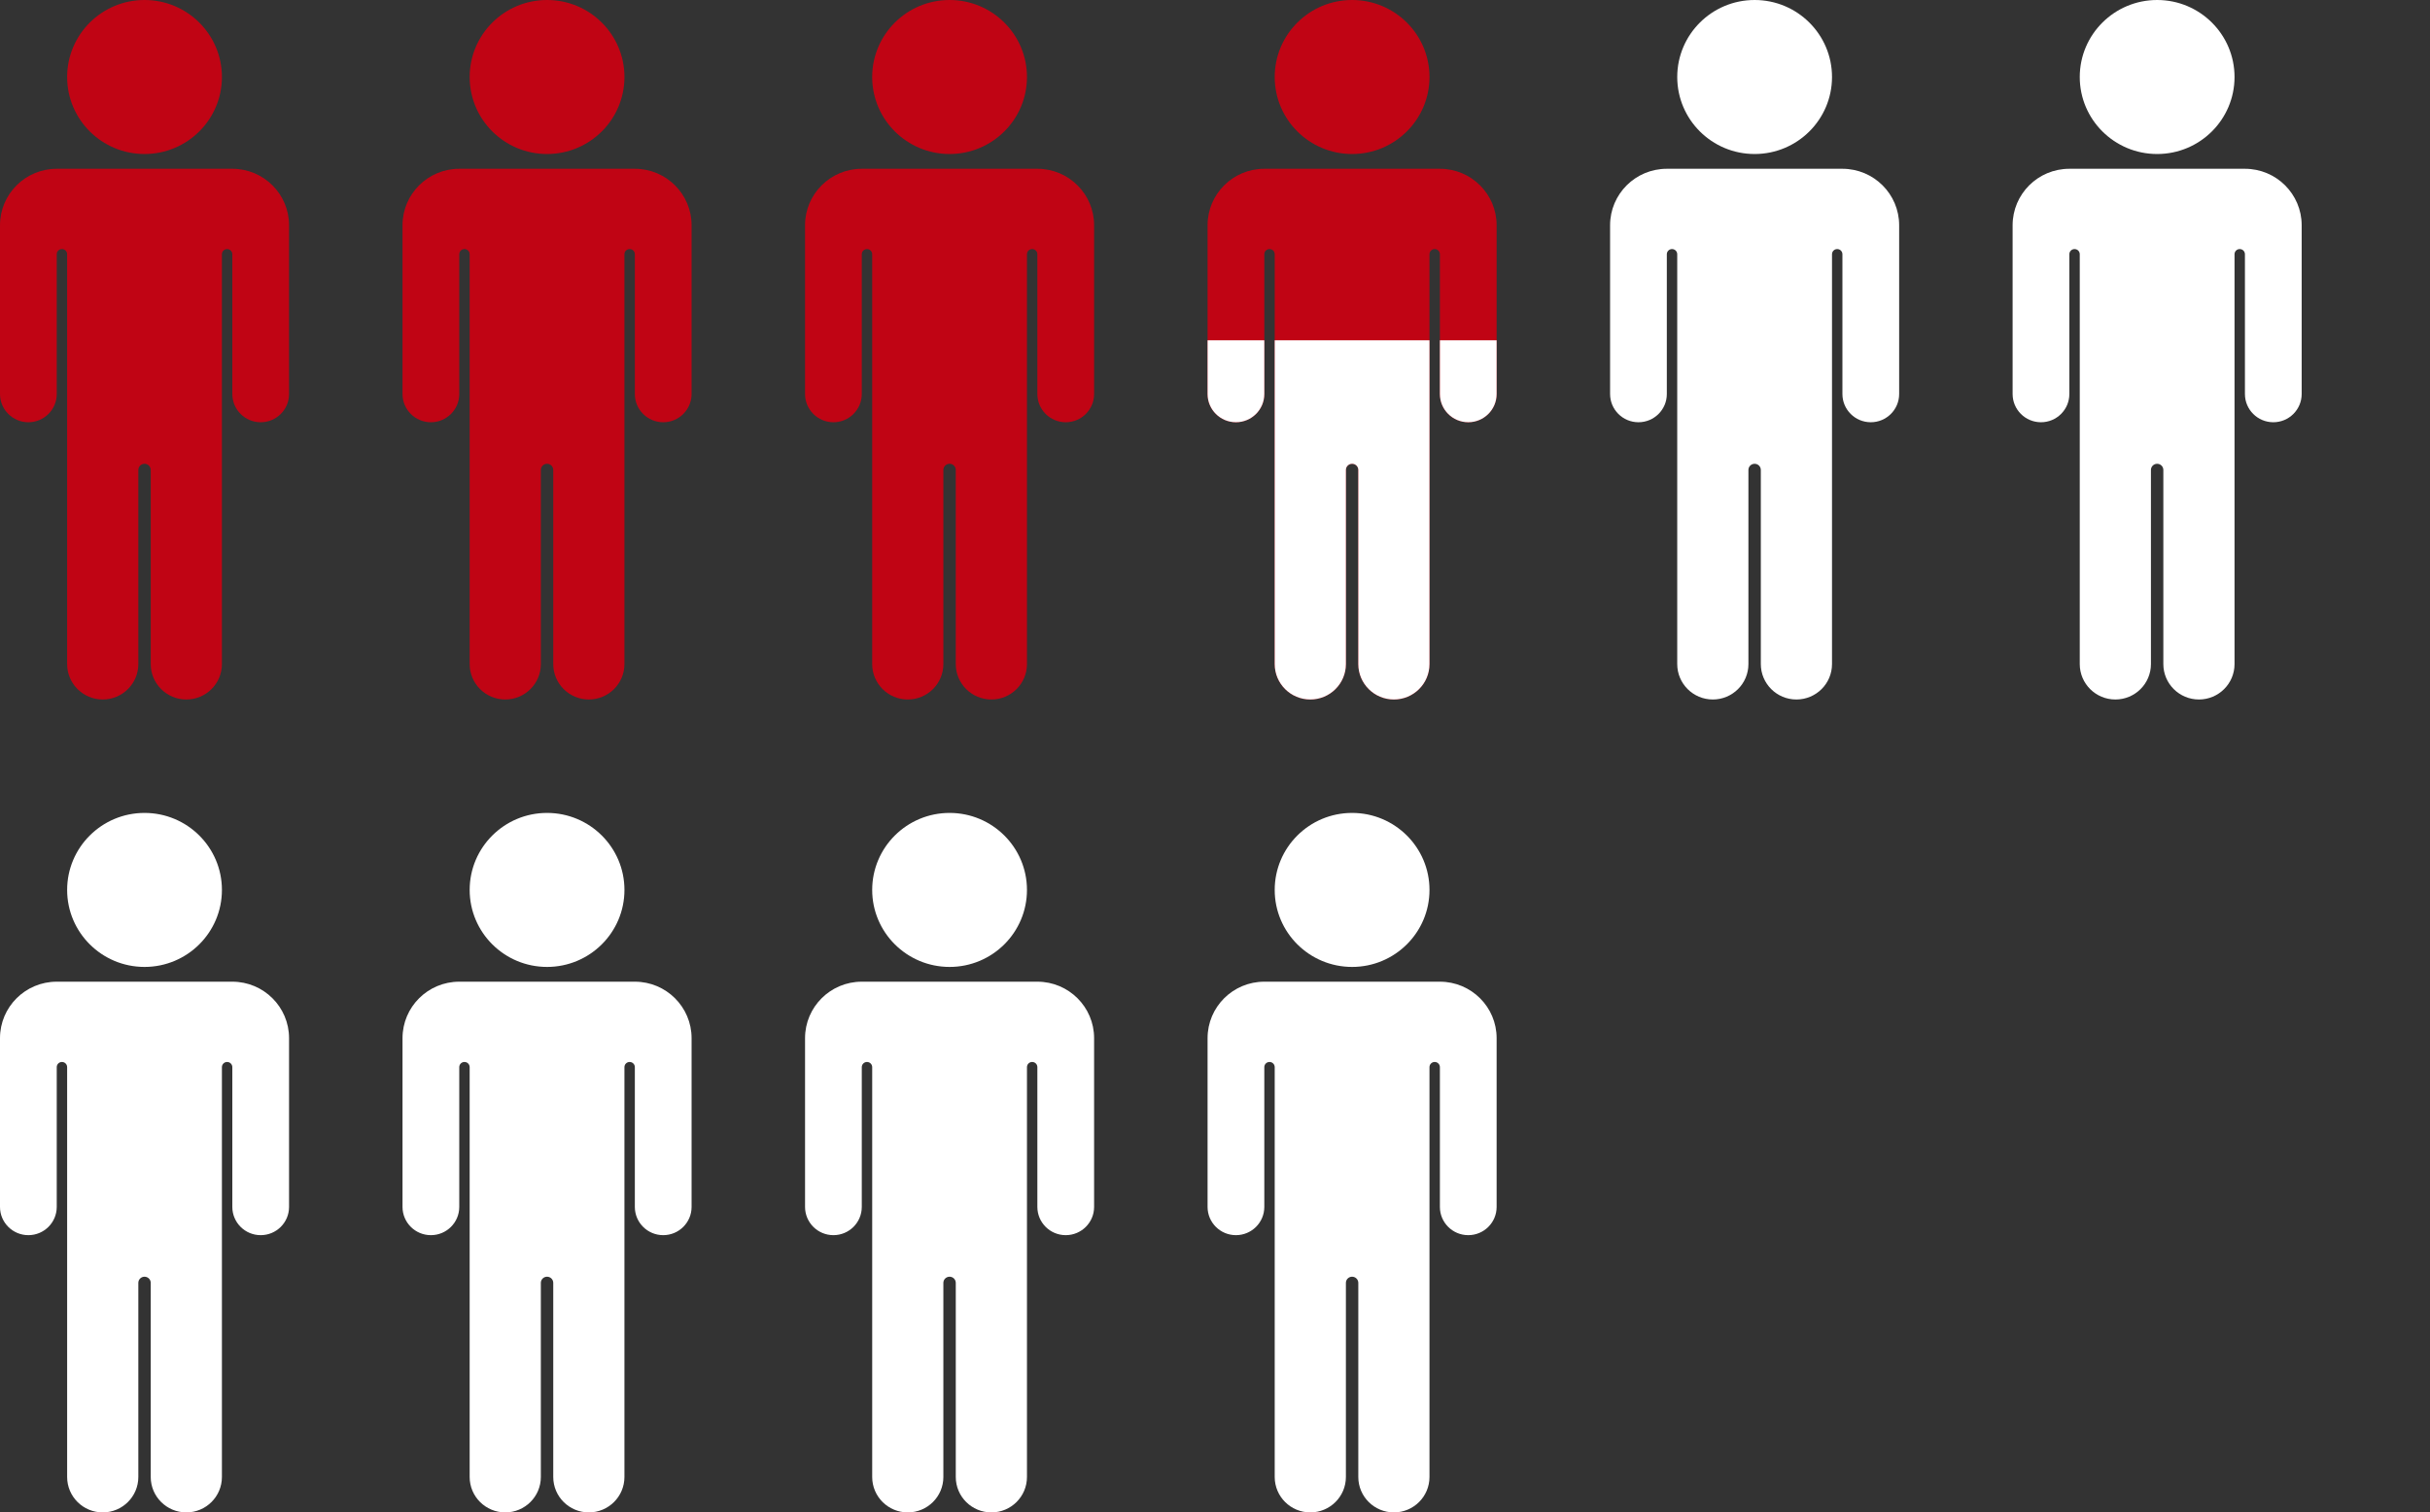
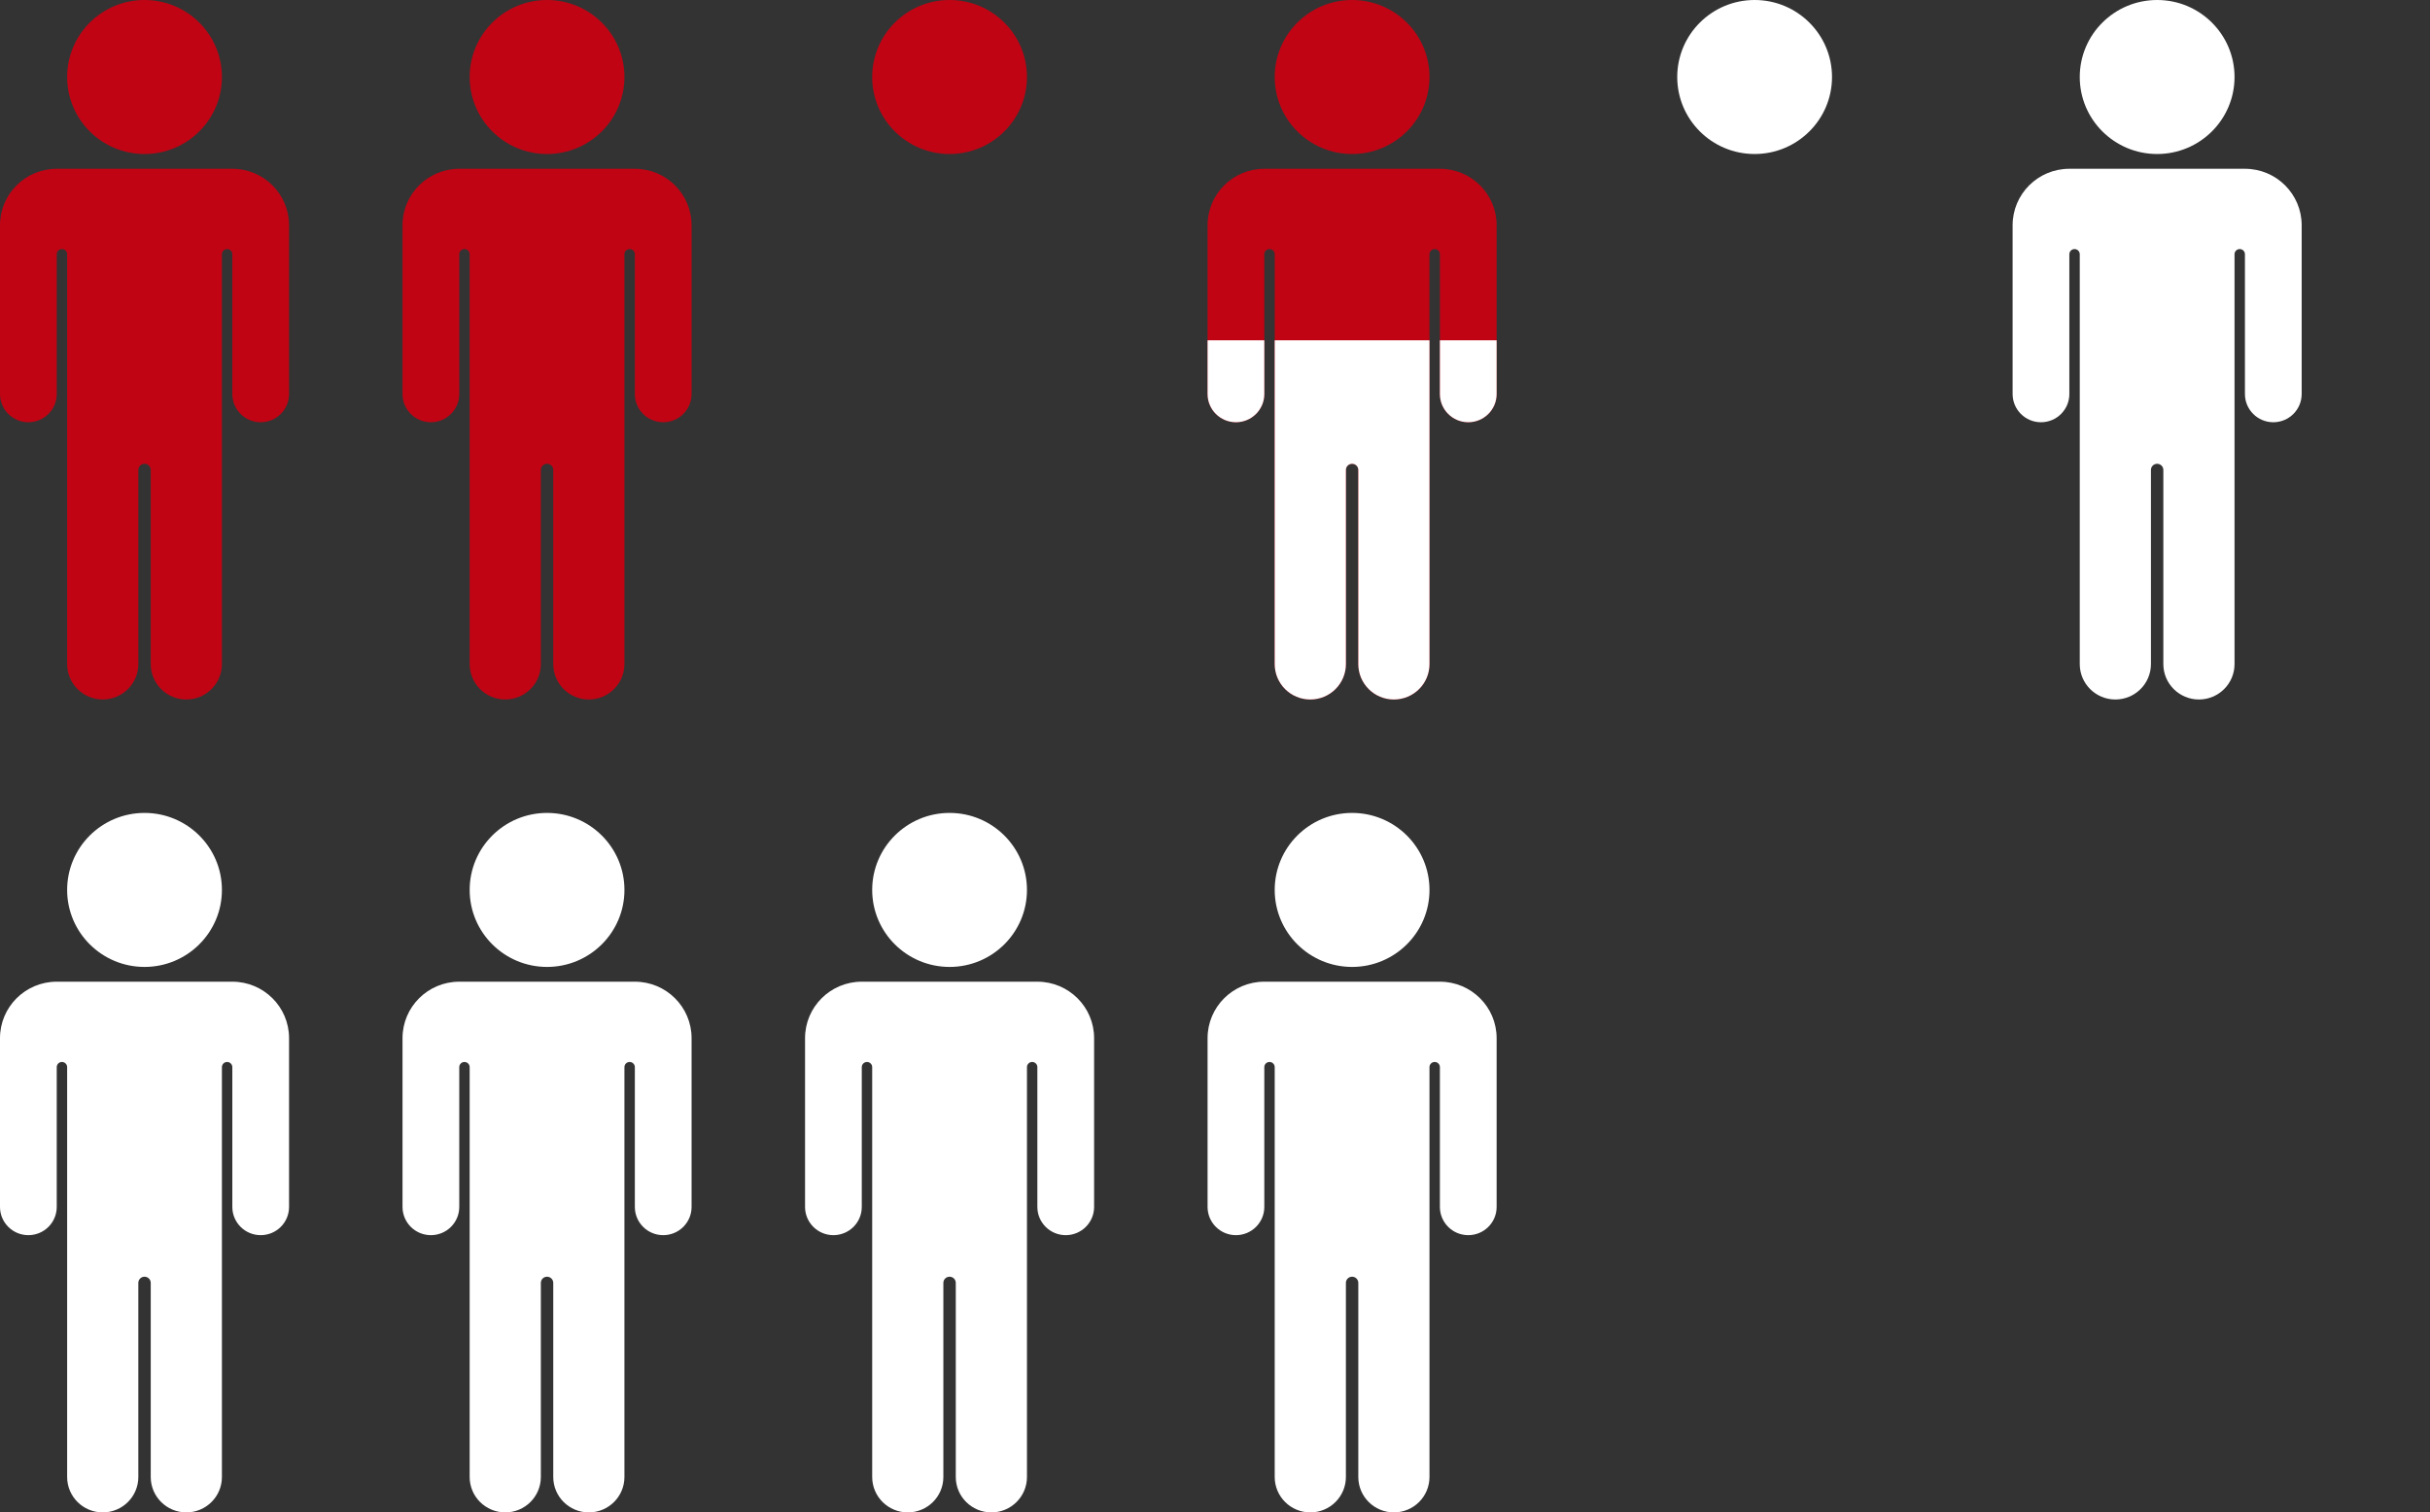
<svg xmlns="http://www.w3.org/2000/svg" width="257" height="160" viewBox="0 0 257 160" fill="none">
  <rect x="0" y="0" width="257" height="160" fill="#333333" stroke="none" />
  <path d="M23.471 8.147C23.471 12.646 19.806 16.293 15.286 16.293C10.766 16.293 7.101 12.646 7.101 8.147C7.101 3.648 10.766 0 15.286 0C19.806 0 23.471 3.648 23.471 8.147Z" fill="#C00414" />
  <path d="M24.571 17.855H6.001C2.687 17.855 0 20.529 0 23.827V26.348V41.684C0 43.333 1.343 44.67 3 44.67C4.657 44.67 6.001 43.333 6.001 41.684V26.895C6.001 26.593 6.247 26.348 6.551 26.348C6.855 26.348 7.101 26.593 7.101 26.895V46.582V49.065V70.253C7.101 72.323 8.786 74 10.865 74C12.944 74 14.63 72.323 14.63 70.253V49.718C14.63 49.357 14.923 49.065 15.286 49.065C15.648 49.065 15.942 49.357 15.942 49.718V70.253C15.942 72.323 17.627 74 19.706 74C21.785 74 23.47 72.323 23.47 70.253V49.065V46.582V26.895C23.47 26.593 23.717 26.348 24.02 26.348C24.324 26.348 24.571 26.593 24.571 26.895V41.684C24.571 43.333 25.914 44.67 27.571 44.67C29.228 44.67 30.571 43.333 30.571 41.684V26.348V23.827C30.571 20.529 27.885 17.855 24.571 17.855Z" fill="#C00414" />
  <path d="M66.042 8.147C66.042 12.646 62.377 16.293 57.857 16.293C53.337 16.293 49.673 12.646 49.673 8.147C49.673 3.648 53.337 0 57.857 0C62.377 0 66.042 3.648 66.042 8.147Z" fill="#C00414" />
  <path d="M67.142 17.855H48.572C45.258 17.855 42.571 20.529 42.571 23.827V26.348V41.684C42.571 43.333 43.915 44.67 45.572 44.67C47.229 44.67 48.572 43.333 48.572 41.684V26.895C48.572 26.593 48.818 26.348 49.122 26.348C49.426 26.348 49.672 26.593 49.672 26.895V46.582V49.065V70.253C49.672 72.323 51.358 74 53.437 74C55.516 74 57.201 72.323 57.201 70.253V49.718C57.201 49.357 57.495 49.065 57.857 49.065C58.219 49.065 58.513 49.357 58.513 49.718V70.253C58.513 72.323 60.198 74 62.277 74C64.356 74 66.041 72.323 66.041 70.253V49.065V46.582V26.895C66.041 26.593 66.288 26.348 66.592 26.348C66.895 26.348 67.142 26.593 67.142 26.895V41.684C67.142 43.333 68.485 44.67 70.142 44.67C71.799 44.67 73.143 43.333 73.143 41.684V26.348V23.827C73.143 20.529 70.456 17.855 67.142 17.855Z" fill="#C00414" />
  <path d="M108.613 8.147C108.613 12.646 104.949 16.293 100.429 16.293C95.909 16.293 92.244 12.646 92.244 8.147C92.244 3.648 95.909 0 100.429 0C104.949 0 108.613 3.648 108.613 8.147Z" fill="#C00414" />
-   <path d="M109.713 17.855H91.143C87.829 17.855 85.143 20.529 85.143 23.827V26.348V41.684C85.143 43.333 86.486 44.67 88.143 44.67C89.8 44.67 91.143 43.333 91.143 41.684V26.895C91.143 26.593 91.39 26.348 91.694 26.348C91.997 26.348 92.244 26.593 92.244 26.895V46.582V49.065V70.253C92.244 72.323 93.929 74 96.008 74C98.087 74 99.772 72.323 99.772 70.253V49.718C99.772 49.357 100.066 49.065 100.428 49.065C100.791 49.065 101.084 49.357 101.084 49.718V70.253C101.084 72.323 102.77 74 104.849 74C106.928 74 108.613 72.323 108.613 70.253V49.065V46.582V26.895C108.613 26.593 108.859 26.348 109.163 26.348C109.467 26.348 109.713 26.593 109.713 26.895V41.684C109.713 43.333 111.057 44.67 112.713 44.67C114.37 44.67 115.714 43.333 115.714 41.684V26.348V23.827C115.714 20.529 113.027 17.855 109.713 17.855Z" fill="#C00414" />
  <path d="M151.185 8.147C151.185 12.646 147.52 16.293 143 16.293C138.48 16.293 134.815 12.646 134.815 8.147C134.815 3.648 138.48 0 143 0C147.52 0 151.185 3.648 151.185 8.147Z" fill="#C00414" />
  <path d="M152.285 17.855H133.715C130.401 17.855 127.714 20.529 127.714 23.827V26.348V41.684C127.714 43.333 129.057 44.67 130.714 44.67C132.371 44.67 133.715 43.333 133.715 41.684V26.895C133.715 26.593 133.961 26.348 134.265 26.348C134.569 26.348 134.815 26.593 134.815 26.895V46.582V49.065V70.253C134.815 72.323 136.5 74 138.579 74C140.658 74 142.344 72.323 142.344 70.253V49.718C142.344 49.357 142.637 49.065 143 49.065C143.362 49.065 143.656 49.357 143.656 49.718V70.253C143.656 72.323 145.341 74 147.42 74C149.499 74 151.184 72.323 151.184 70.253V49.065V46.582V26.895C151.184 26.593 151.431 26.348 151.734 26.348C152.038 26.348 152.285 26.593 152.285 26.895V41.684C152.285 43.333 153.628 44.67 155.285 44.67C156.942 44.67 158.285 43.333 158.285 41.684V26.348V23.827C158.285 20.529 155.599 17.855 152.285 17.855Z" fill="#C00414" />
  <g clip-path="url(#clip0_3923_60291)">
    <path d="M152.285 17.855H133.715C130.401 17.855 127.714 20.529 127.714 23.827V26.348V41.684C127.714 43.333 129.057 44.67 130.714 44.67C132.371 44.67 133.715 43.333 133.715 41.684V26.895C133.715 26.593 133.961 26.348 134.265 26.348C134.569 26.348 134.815 26.593 134.815 26.895V46.582V49.065V70.253C134.815 72.323 136.5 74 138.579 74C140.658 74 142.344 72.323 142.344 70.253V49.718C142.344 49.357 142.637 49.065 143 49.065C143.362 49.065 143.656 49.357 143.656 49.718V70.253C143.656 72.323 145.341 74 147.42 74C149.499 74 151.184 72.323 151.184 70.253V49.065V46.582V26.895C151.184 26.593 151.431 26.348 151.734 26.348C152.038 26.348 152.285 26.593 152.285 26.895V41.684C152.285 43.333 153.628 44.67 155.285 44.67C156.942 44.67 158.285 43.333 158.285 41.684V26.348V23.827C158.285 20.529 155.599 17.855 152.285 17.855Z" fill="white" />
  </g>
  <path d="M193.756 8.147C193.756 12.646 190.091 16.293 185.571 16.293C181.051 16.293 177.387 12.646 177.387 8.147C177.387 3.648 181.051 0 185.571 0C190.091 0 193.756 3.648 193.756 8.147Z" fill="white" />
-   <path d="M194.856 17.855H176.286C172.972 17.855 170.285 20.529 170.285 23.827V26.348V41.684C170.285 43.333 171.629 44.67 173.286 44.67C174.943 44.67 176.286 43.333 176.286 41.684V26.895C176.286 26.593 176.532 26.348 176.836 26.348C177.14 26.348 177.386 26.593 177.386 26.895V46.582V49.065V70.253C177.386 72.323 179.072 74 181.151 74C183.23 74 184.915 72.323 184.915 70.253V49.718C184.915 49.357 185.209 49.065 185.571 49.065C185.933 49.065 186.227 49.357 186.227 49.718V70.253C186.227 72.323 187.912 74 189.991 74C192.07 74 193.756 72.323 193.756 70.253V49.065V46.582V26.895C193.756 26.593 194.002 26.348 194.306 26.348C194.609 26.348 194.856 26.593 194.856 26.895V41.684C194.856 43.333 196.199 44.67 197.856 44.67C199.513 44.67 200.857 43.333 200.857 41.684V26.348V23.827C200.857 20.529 198.17 17.855 194.856 17.855Z" fill="white" />
  <path d="M236.327 8.147C236.327 12.646 232.663 16.293 228.143 16.293C223.623 16.293 219.958 12.646 219.958 8.147C219.958 3.648 223.623 0 228.143 0C232.663 0 236.327 3.648 236.327 8.147Z" fill="white" />
  <path d="M237.427 17.855H218.857C215.543 17.855 212.857 20.529 212.857 23.827V26.348V41.684C212.857 43.333 214.2 44.67 215.857 44.67C217.514 44.67 218.857 43.333 218.857 41.684V26.895C218.857 26.593 219.104 26.348 219.408 26.348C219.711 26.348 219.958 26.593 219.958 26.895V46.582V49.065V70.253C219.958 72.323 221.643 74 223.722 74C225.801 74 227.486 72.323 227.486 70.253V49.718C227.486 49.357 227.78 49.065 228.142 49.065C228.505 49.065 228.798 49.357 228.798 49.718V70.253C228.798 72.323 230.484 74 232.563 74C234.642 74 236.327 72.323 236.327 70.253V49.065V46.582V26.895C236.327 26.593 236.573 26.348 236.877 26.348C237.181 26.348 237.427 26.593 237.427 26.895V41.684C237.427 43.333 238.771 44.67 240.427 44.67C242.084 44.67 243.428 43.333 243.428 41.684V26.348V23.827C243.428 20.529 240.741 17.855 237.427 17.855Z" fill="white" />
  <path d="M23.471 94.147C23.471 98.646 19.806 102.293 15.286 102.293C10.766 102.293 7.101 98.646 7.101 94.147C7.101 89.648 10.766 86 15.286 86C19.806 86 23.471 89.648 23.471 94.147Z" fill="white" />
  <path d="M24.571 103.854H6.001C2.687 103.854 0 106.529 0 109.827V112.348V127.684C0 129.333 1.343 130.67 3 130.67C4.657 130.67 6.001 129.333 6.001 127.684V112.895C6.001 112.593 6.247 112.348 6.551 112.348C6.855 112.348 7.101 112.593 7.101 112.895V132.582V135.065V156.253C7.101 158.323 8.786 160 10.865 160C12.944 160 14.63 158.323 14.63 156.253V135.717C14.63 135.357 14.923 135.065 15.286 135.065C15.648 135.065 15.942 135.357 15.942 135.717V156.253C15.942 158.323 17.627 160 19.706 160C21.785 160 23.47 158.323 23.47 156.253V135.065V132.582V112.895C23.47 112.593 23.717 112.348 24.02 112.348C24.324 112.348 24.571 112.593 24.571 112.895V127.684C24.571 129.333 25.914 130.67 27.571 130.67C29.228 130.67 30.571 129.333 30.571 127.684V112.348V109.827C30.571 106.529 27.885 103.854 24.571 103.854Z" fill="white" />
  <path d="M66.042 94.147C66.042 98.646 62.377 102.293 57.857 102.293C53.337 102.293 49.673 98.646 49.673 94.147C49.673 89.648 53.337 86 57.857 86C62.377 86 66.042 89.648 66.042 94.147Z" fill="white" />
  <path d="M67.142 103.854H48.572C45.258 103.854 42.571 106.529 42.571 109.827V112.348V127.684C42.571 129.333 43.915 130.67 45.572 130.67C47.229 130.67 48.572 129.333 48.572 127.684V112.895C48.572 112.593 48.818 112.348 49.122 112.348C49.426 112.348 49.672 112.593 49.672 112.895V132.582V135.065V156.253C49.672 158.323 51.358 160 53.437 160C55.516 160 57.201 158.323 57.201 156.253V135.717C57.201 135.357 57.495 135.065 57.857 135.065C58.219 135.065 58.513 135.357 58.513 135.717V156.253C58.513 158.323 60.198 160 62.277 160C64.356 160 66.041 158.323 66.041 156.253V135.065V132.582V112.895C66.041 112.593 66.288 112.348 66.592 112.348C66.895 112.348 67.142 112.593 67.142 112.895V127.684C67.142 129.333 68.485 130.67 70.142 130.67C71.799 130.67 73.143 129.333 73.143 127.684V112.348V109.827C73.143 106.529 70.456 103.854 67.142 103.854Z" fill="white" />
  <path d="M108.613 94.147C108.613 98.646 104.949 102.293 100.429 102.293C95.909 102.293 92.244 98.646 92.244 94.147C92.244 89.648 95.909 86 100.429 86C104.949 86 108.613 89.648 108.613 94.147Z" fill="white" />
  <path d="M109.713 103.854H91.143C87.829 103.854 85.143 106.529 85.143 109.827V112.348V127.684C85.143 129.333 86.486 130.67 88.143 130.67C89.8 130.67 91.143 129.333 91.143 127.684V112.895C91.143 112.593 91.39 112.348 91.694 112.348C91.997 112.348 92.244 112.593 92.244 112.895V132.582V135.065V156.253C92.244 158.323 93.929 160 96.008 160C98.087 160 99.772 158.323 99.772 156.253V135.717C99.772 135.357 100.066 135.065 100.428 135.065C100.791 135.065 101.084 135.357 101.084 135.717V156.253C101.084 158.323 102.77 160 104.849 160C106.928 160 108.613 158.323 108.613 156.253V135.065V132.582V112.895C108.613 112.593 108.859 112.348 109.163 112.348C109.467 112.348 109.713 112.593 109.713 112.895V127.684C109.713 129.333 111.057 130.67 112.713 130.67C114.37 130.67 115.714 129.333 115.714 127.684V112.348V109.827C115.714 106.529 113.027 103.854 109.713 103.854Z" fill="white" />
  <path d="M151.185 94.147C151.185 98.646 147.52 102.293 143 102.293C138.48 102.293 134.815 98.646 134.815 94.147C134.815 89.648 138.48 86 143 86C147.52 86 151.185 89.648 151.185 94.147Z" fill="white" />
  <path d="M152.285 103.854H133.715C130.401 103.854 127.714 106.529 127.714 109.827V112.348V127.684C127.714 129.333 129.057 130.67 130.714 130.67C132.371 130.67 133.715 129.333 133.715 127.684V112.895C133.715 112.593 133.961 112.348 134.265 112.348C134.569 112.348 134.815 112.593 134.815 112.895V132.582V135.065V156.253C134.815 158.323 136.5 160 138.579 160C140.658 160 142.344 158.323 142.344 156.253V135.717C142.344 135.357 142.637 135.065 143 135.065C143.362 135.065 143.656 135.357 143.656 135.717V156.253C143.656 158.323 145.341 160 147.42 160C149.499 160 151.184 158.323 151.184 156.253V135.065V132.582V112.895C151.184 112.593 151.431 112.348 151.734 112.348C152.038 112.348 152.285 112.593 152.285 112.895V127.684C152.285 129.333 153.628 130.67 155.285 130.67C156.942 130.67 158.285 129.333 158.285 127.684V112.348V109.827C158.285 106.529 155.599 103.854 152.285 103.854Z" fill="white" />
  <defs>
    <clipPath id="clip0_3923_60291">
      <rect width="31" height="38" fill="white" transform="matrix(1 0 0 -1 127.571 74)" />
    </clipPath>
  </defs>
</svg>